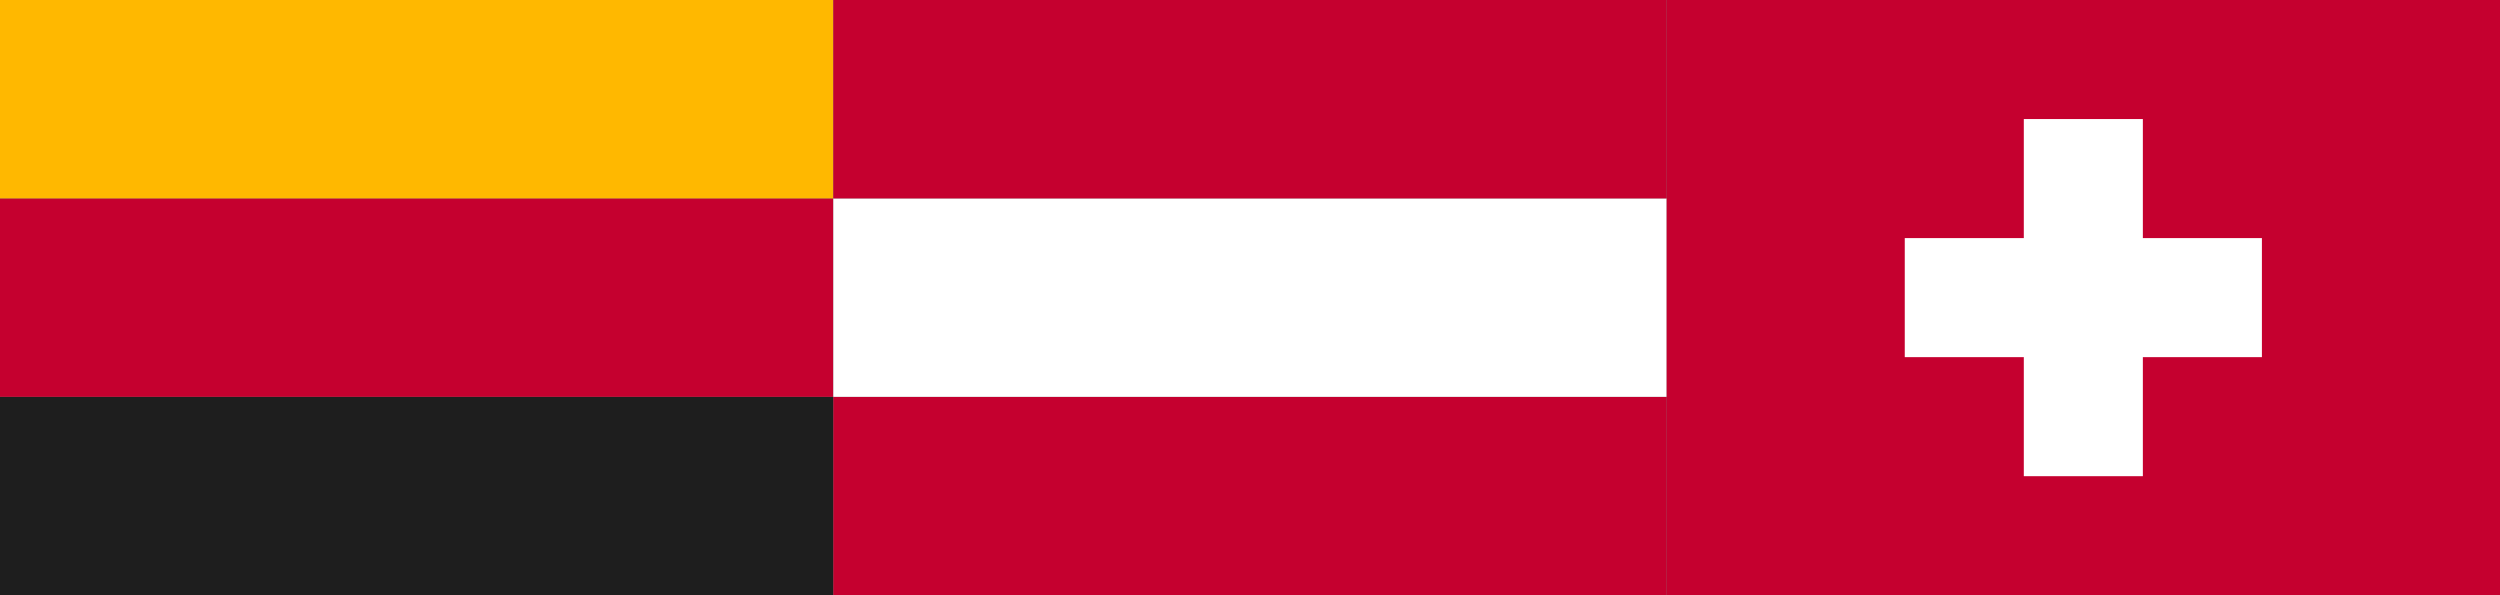
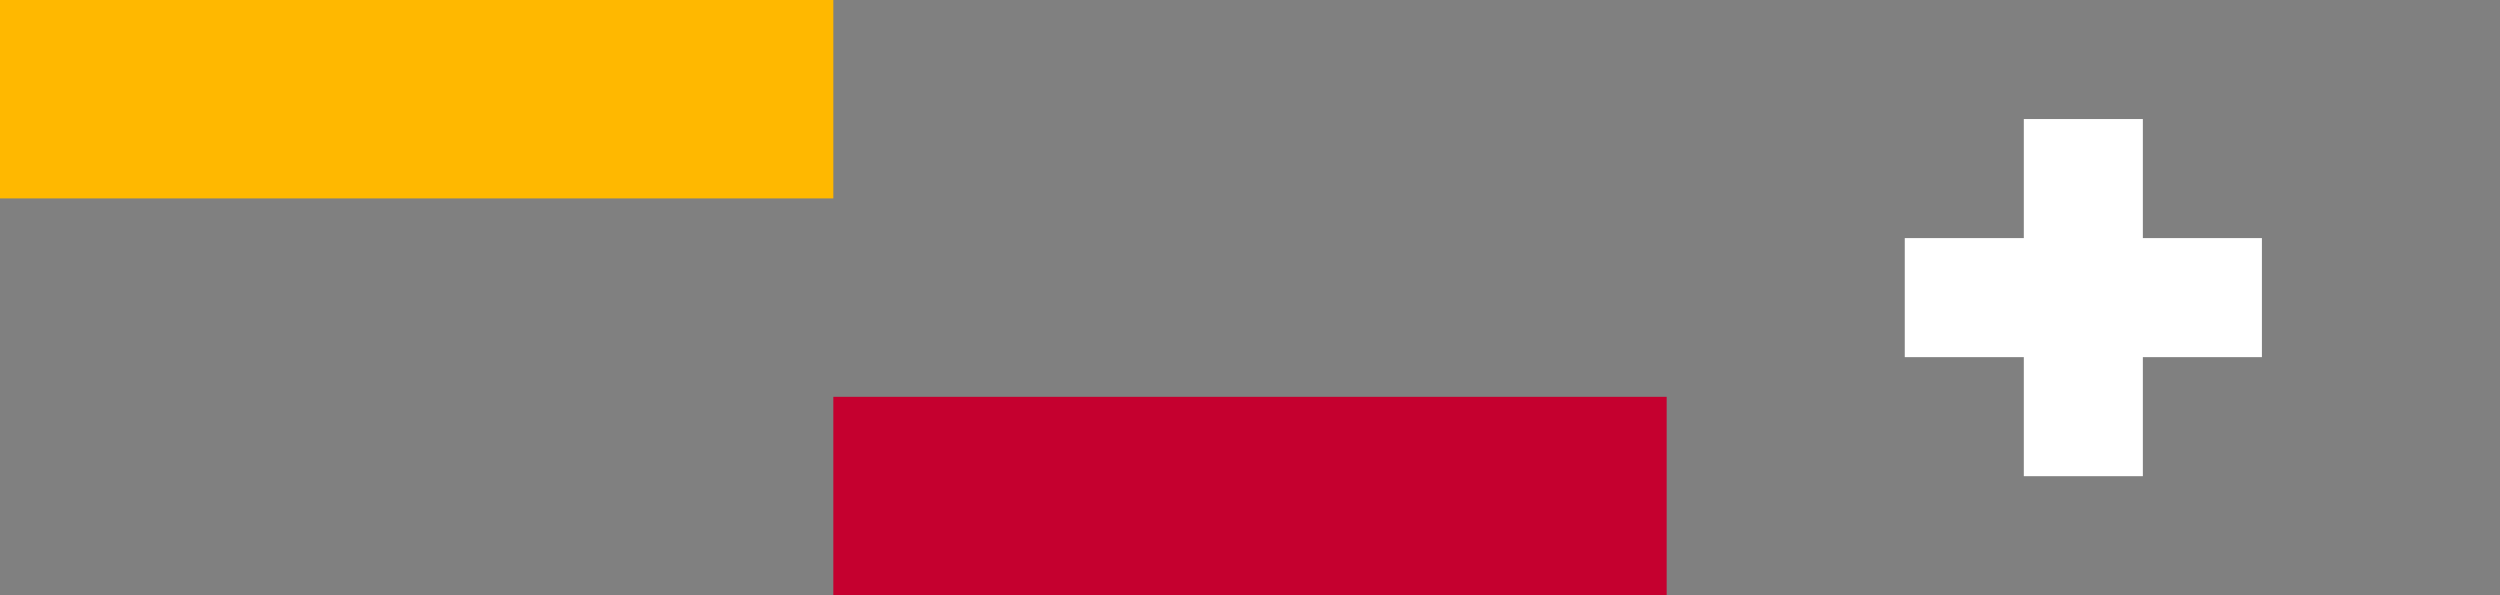
<svg xmlns="http://www.w3.org/2000/svg" width="63" height="15" viewBox="0 0 63 15" fill="none">
  <rect x="0" y="0" width="63" height="15" fill="#808080" stroke="none" />
-   <rect y="15" width="5" height="21" transform="rotate(-90 0 15)" fill="#1E1E1E" />
-   <rect y="10" width="5" height="21" transform="rotate(-90 0 10)" fill="#C5002F" />
  <rect y="5" width="5" height="21" transform="rotate(-90 0 5)" fill="#FFB800" />
  <rect x="21" y="15" width="5" height="21" transform="rotate(-90 21 15)" fill="#C5002F" />
-   <rect x="21" y="10" width="5" height="21" transform="rotate(-90 21 10)" fill="white" />
-   <rect x="21" y="5" width="5" height="21" transform="rotate(-90 21 5)" fill="#C5002F" />
-   <rect x="42" y="15" width="15" height="21" transform="rotate(-90 42 15)" fill="#C5002F" />
  <rect x="48" y="9" width="3" height="9" transform="rotate(-90 48 9)" fill="white" />
  <rect x="51" y="3" width="3" height="9" fill="white" />
</svg>